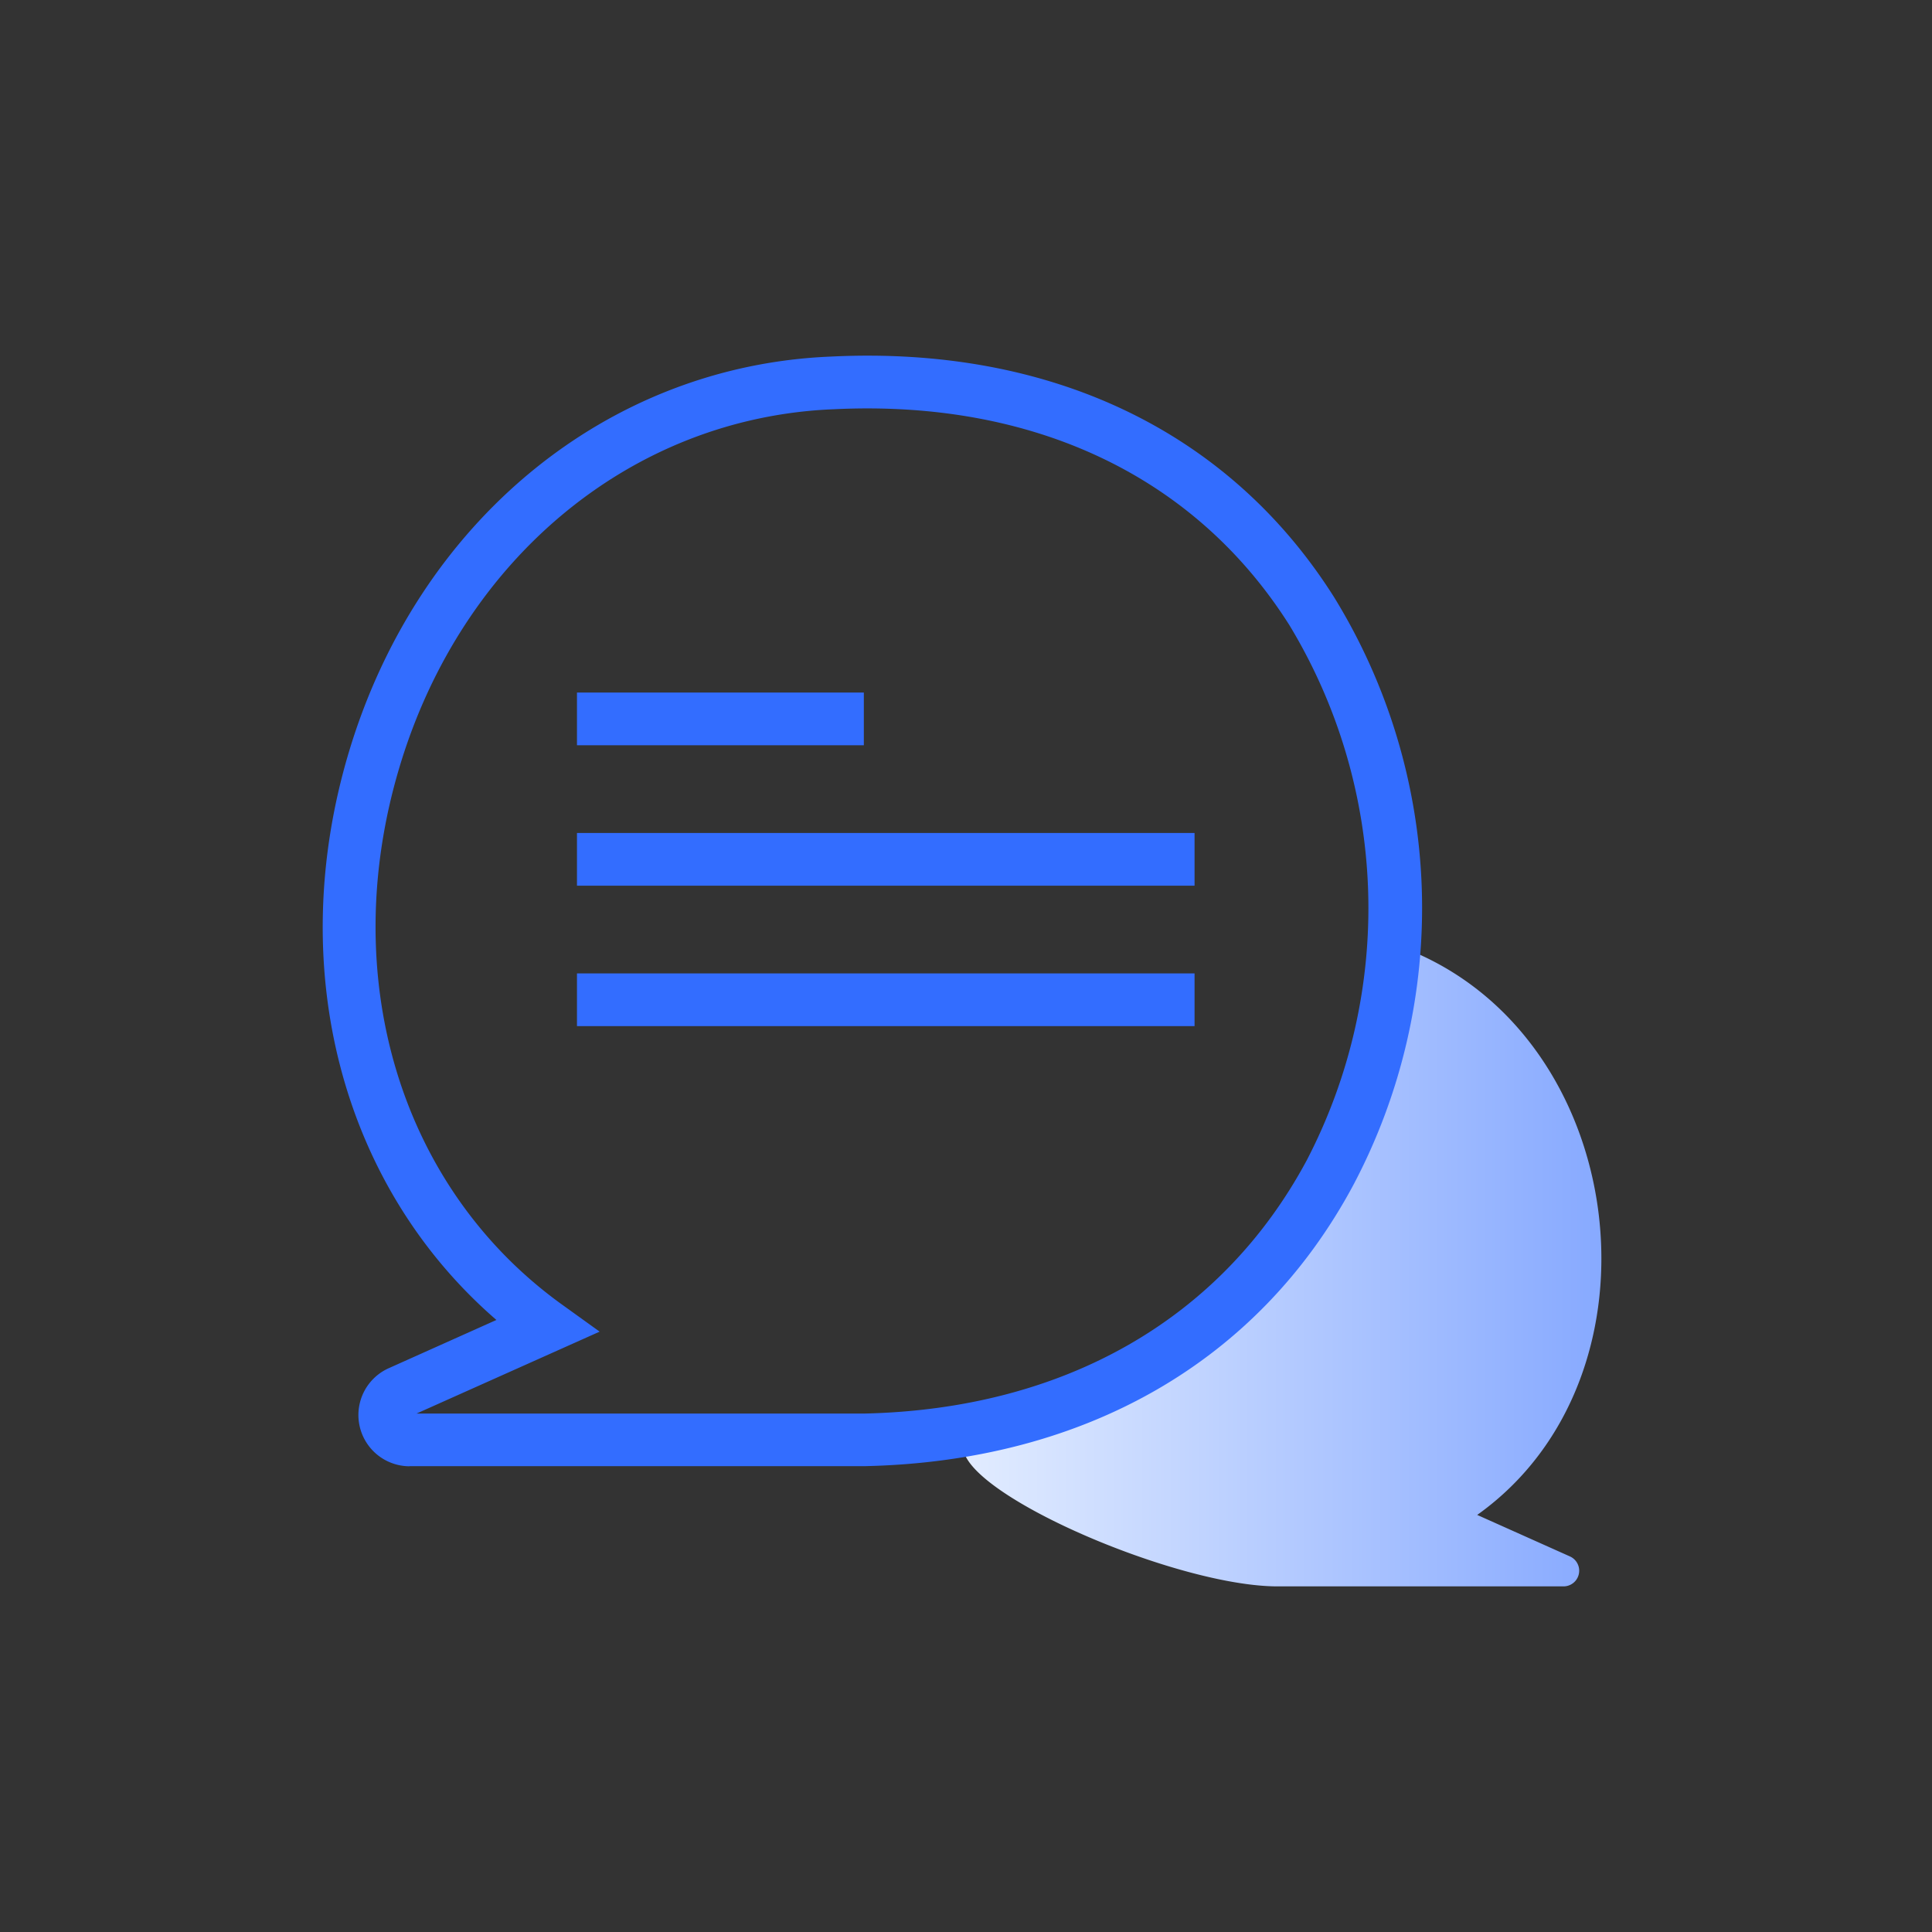
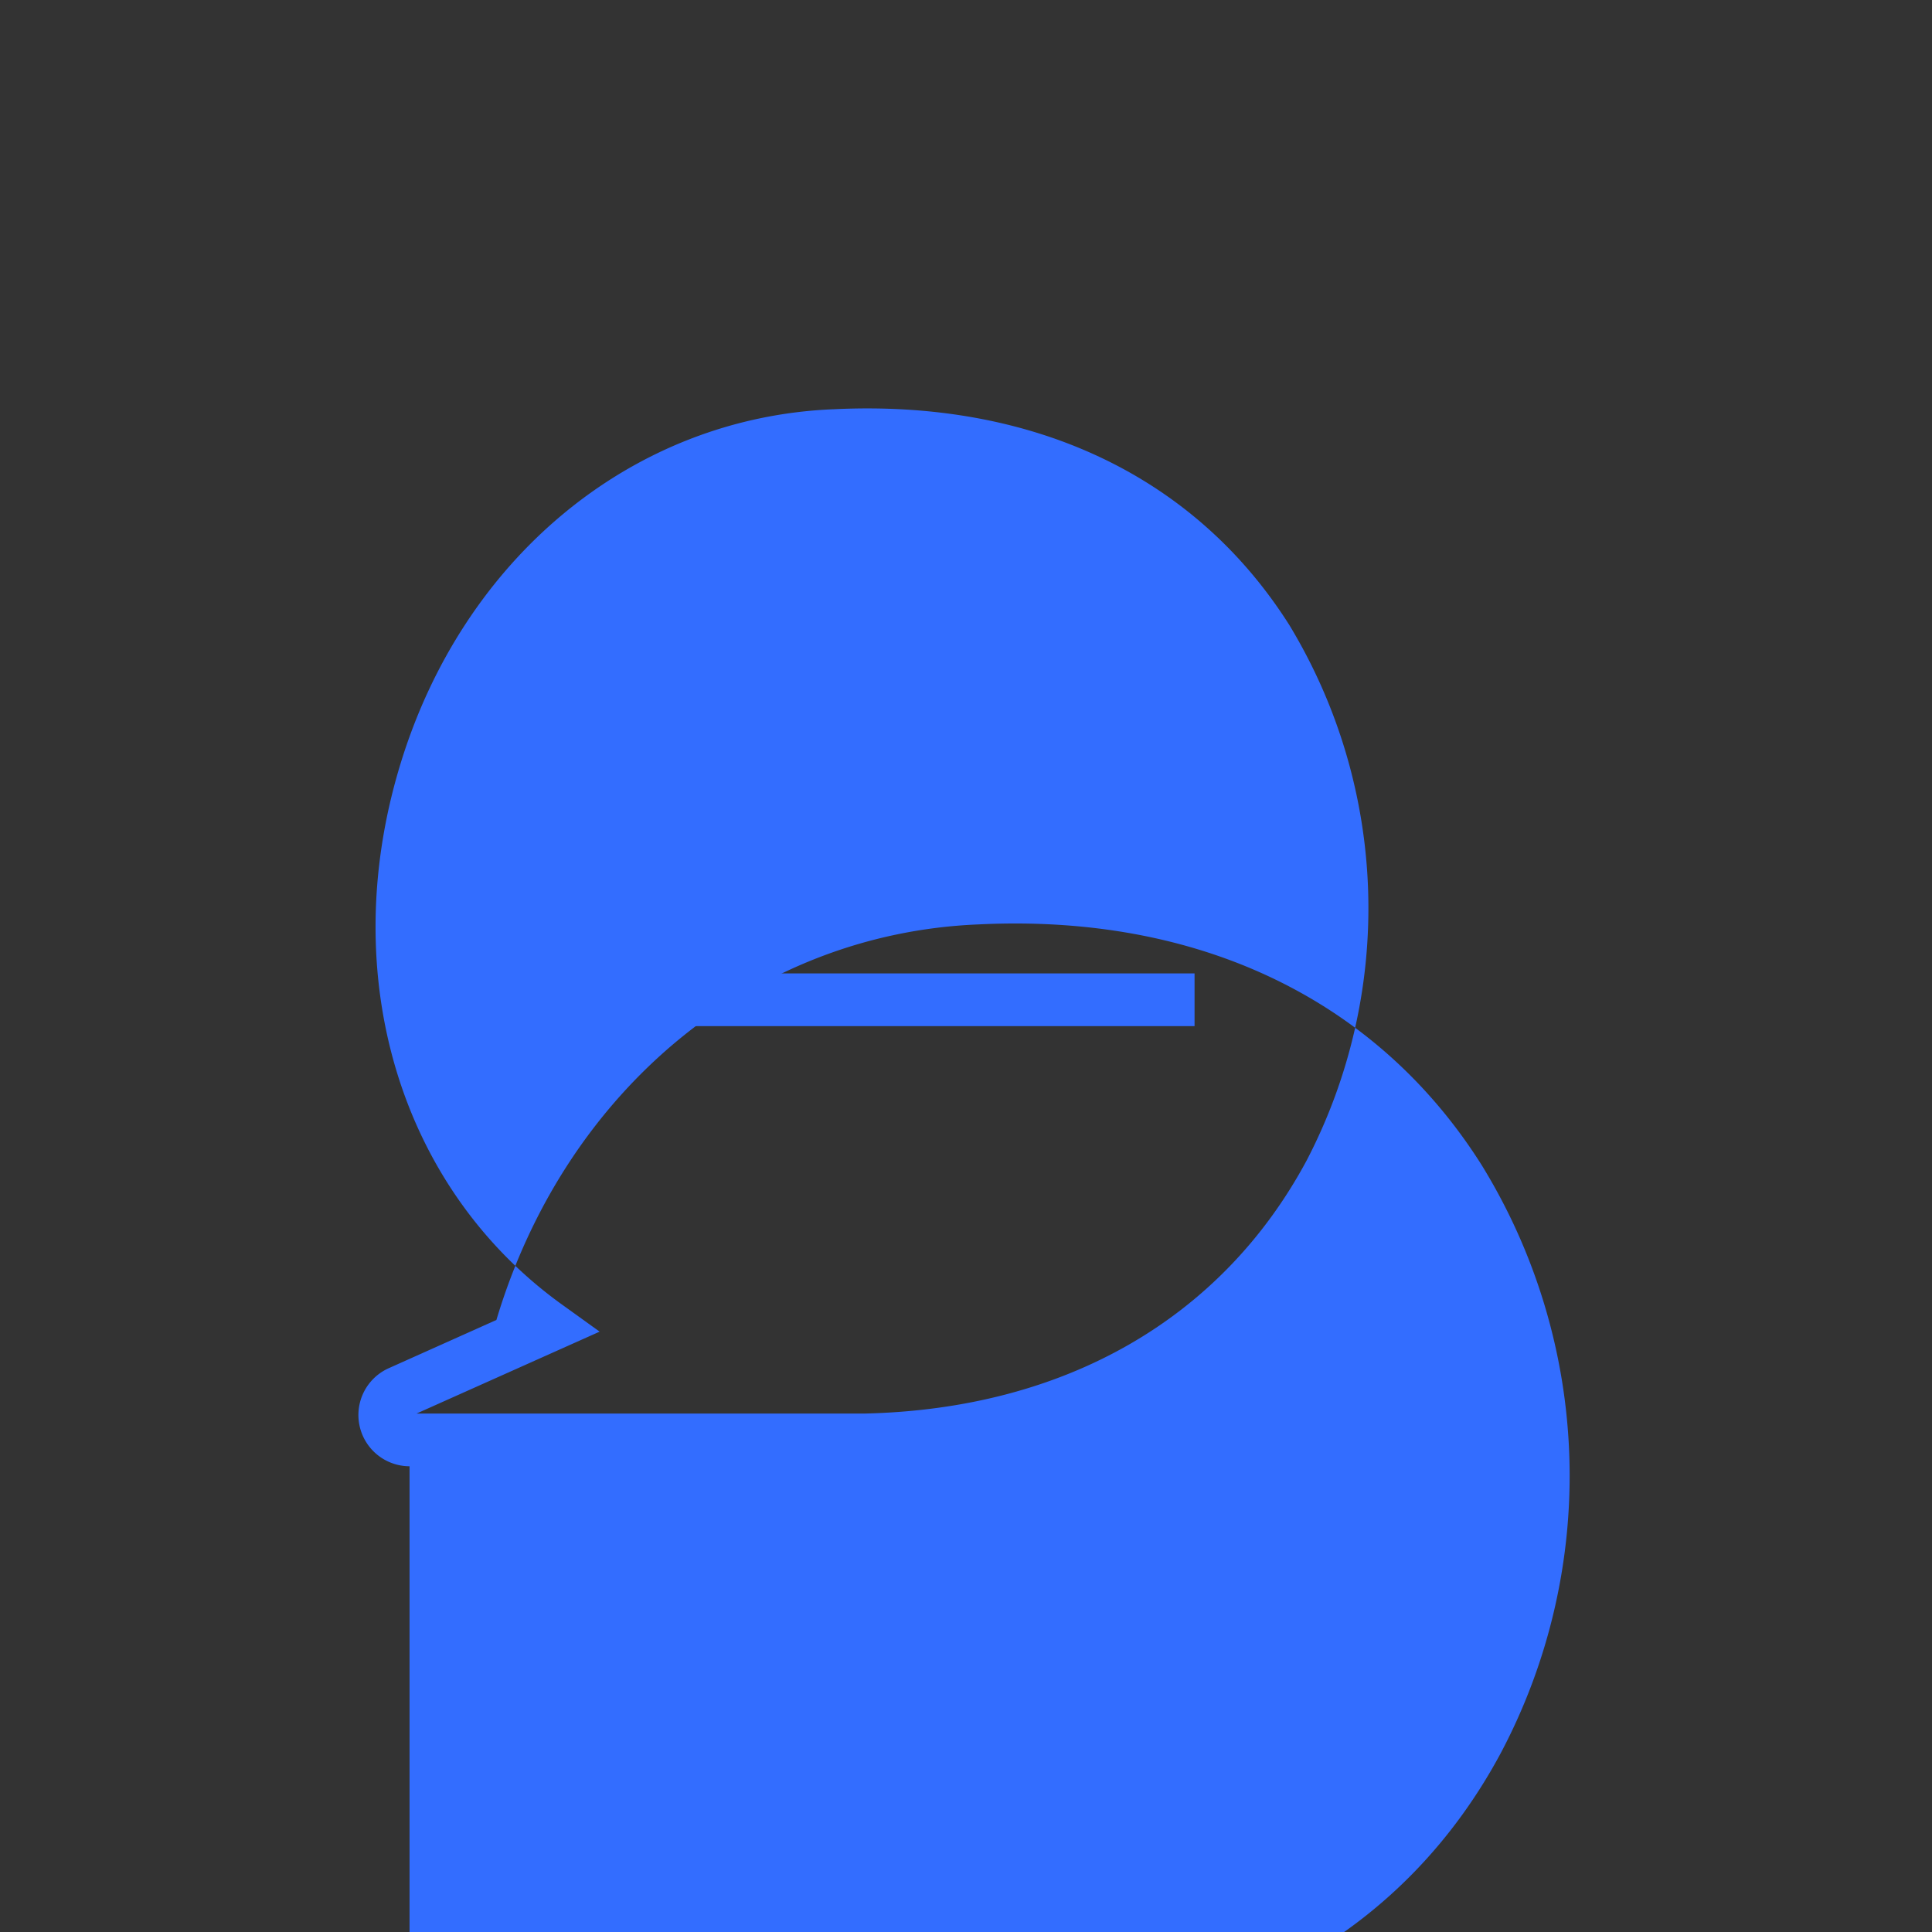
<svg xmlns="http://www.w3.org/2000/svg" width="67" height="67" viewBox="0 0 67 67">
  <rect x="0" y="0" width="67" height="67" fill="#333333" stroke="none" />
  <defs>
    <linearGradient id="linear-gradient" y1="0.5" x2="1" y2="0.5" gradientUnits="objectBoundingBox">
      <stop offset="0" stop-color="#eef5ff" />
      <stop offset="1" stop-color="#7da2ff" />
    </linearGradient>
  </defs>
  <g id="그룹_3435" data-name="그룹 3435" transform="translate(-1717 -1002)">
    <g id="사각형_6803" data-name="사각형 6803" transform="translate(1717 1002)" fill="#fff" stroke="#707070" stroke-width="1" opacity="0">
      <rect width="67" height="67" stroke="none" />
      <rect x="0.5" y="0.5" width="66" height="66" fill="none" />
    </g>
    <g id="_03_quick_11" data-name="03_quick_11" transform="translate(1723.19 1009.331)">
-       <path id="패스_8228" data-name="패스 8228" d="M66.6,77.706c-3.8,1.075,5.875,5.59,10.039,5.59h9.919a.543.543,0,0,0,.223-1.038l-3.217-1.44c6.775-4.819,5.29-16.7-2.588-19.677,0,0-1.451,12.9-14.372,16.566Z" transform="translate(-38.526 -35.613)" fill="url(#linear-gradient)" />
-       <path id="패스_8229" data-name="패스 8229" d="M8.013,43.518a1.778,1.778,0,0,1-.724-3.4l3.736-1.674C5.67,33.811,3.663,26.258,5.908,18.752c2.4-8.01,8.957-13.4,16.712-13.717,7.616-.377,13.813,2.585,17.45,8.336a20.553,20.553,0,0,1,.669,20.4c-3.279,6.113-9.294,9.575-16.935,9.743H8.013Zm.238-1.828H23.782c6.932-.154,12.387-3.272,15.344-8.782a18.947,18.947,0,0,0-.6-18.558c-3.272-5.173-8.891-7.831-15.816-7.488H22.7C15.735,7.151,9.83,12.025,7.662,19.278c-2.183,7.29.037,14.61,5.652,18.642l1.291.929L8.255,41.69Z" transform="translate(0 0)" fill="#336dff" />
-       <rect id="사각형_6804" data-name="사각형 6804" width="9.948" height="1.828" transform="translate(13.819 16.686)" fill="#336dff" />
+       <path id="패스_8229" data-name="패스 8229" d="M8.013,43.518a1.778,1.778,0,0,1-.724-3.4l3.736-1.674c2.4-8.01,8.957-13.4,16.712-13.717,7.616-.377,13.813,2.585,17.45,8.336a20.553,20.553,0,0,1,.669,20.4c-3.279,6.113-9.294,9.575-16.935,9.743H8.013Zm.238-1.828H23.782c6.932-.154,12.387-3.272,15.344-8.782a18.947,18.947,0,0,0-.6-18.558c-3.272-5.173-8.891-7.831-15.816-7.488H22.7C15.735,7.151,9.83,12.025,7.662,19.278c-2.183,7.29.037,14.61,5.652,18.642l1.291.929L8.255,41.69Z" transform="translate(0 0)" fill="#336dff" />
      <rect id="사각형_6805" data-name="사각형 6805" width="21.417" height="1.828" transform="translate(13.819 21.556)" fill="#336dff" />
      <rect id="사각형_6806" data-name="사각형 6806" width="21.417" height="1.828" transform="translate(13.819 26.426)" fill="#336dff" />
    </g>
  </g>
</svg>